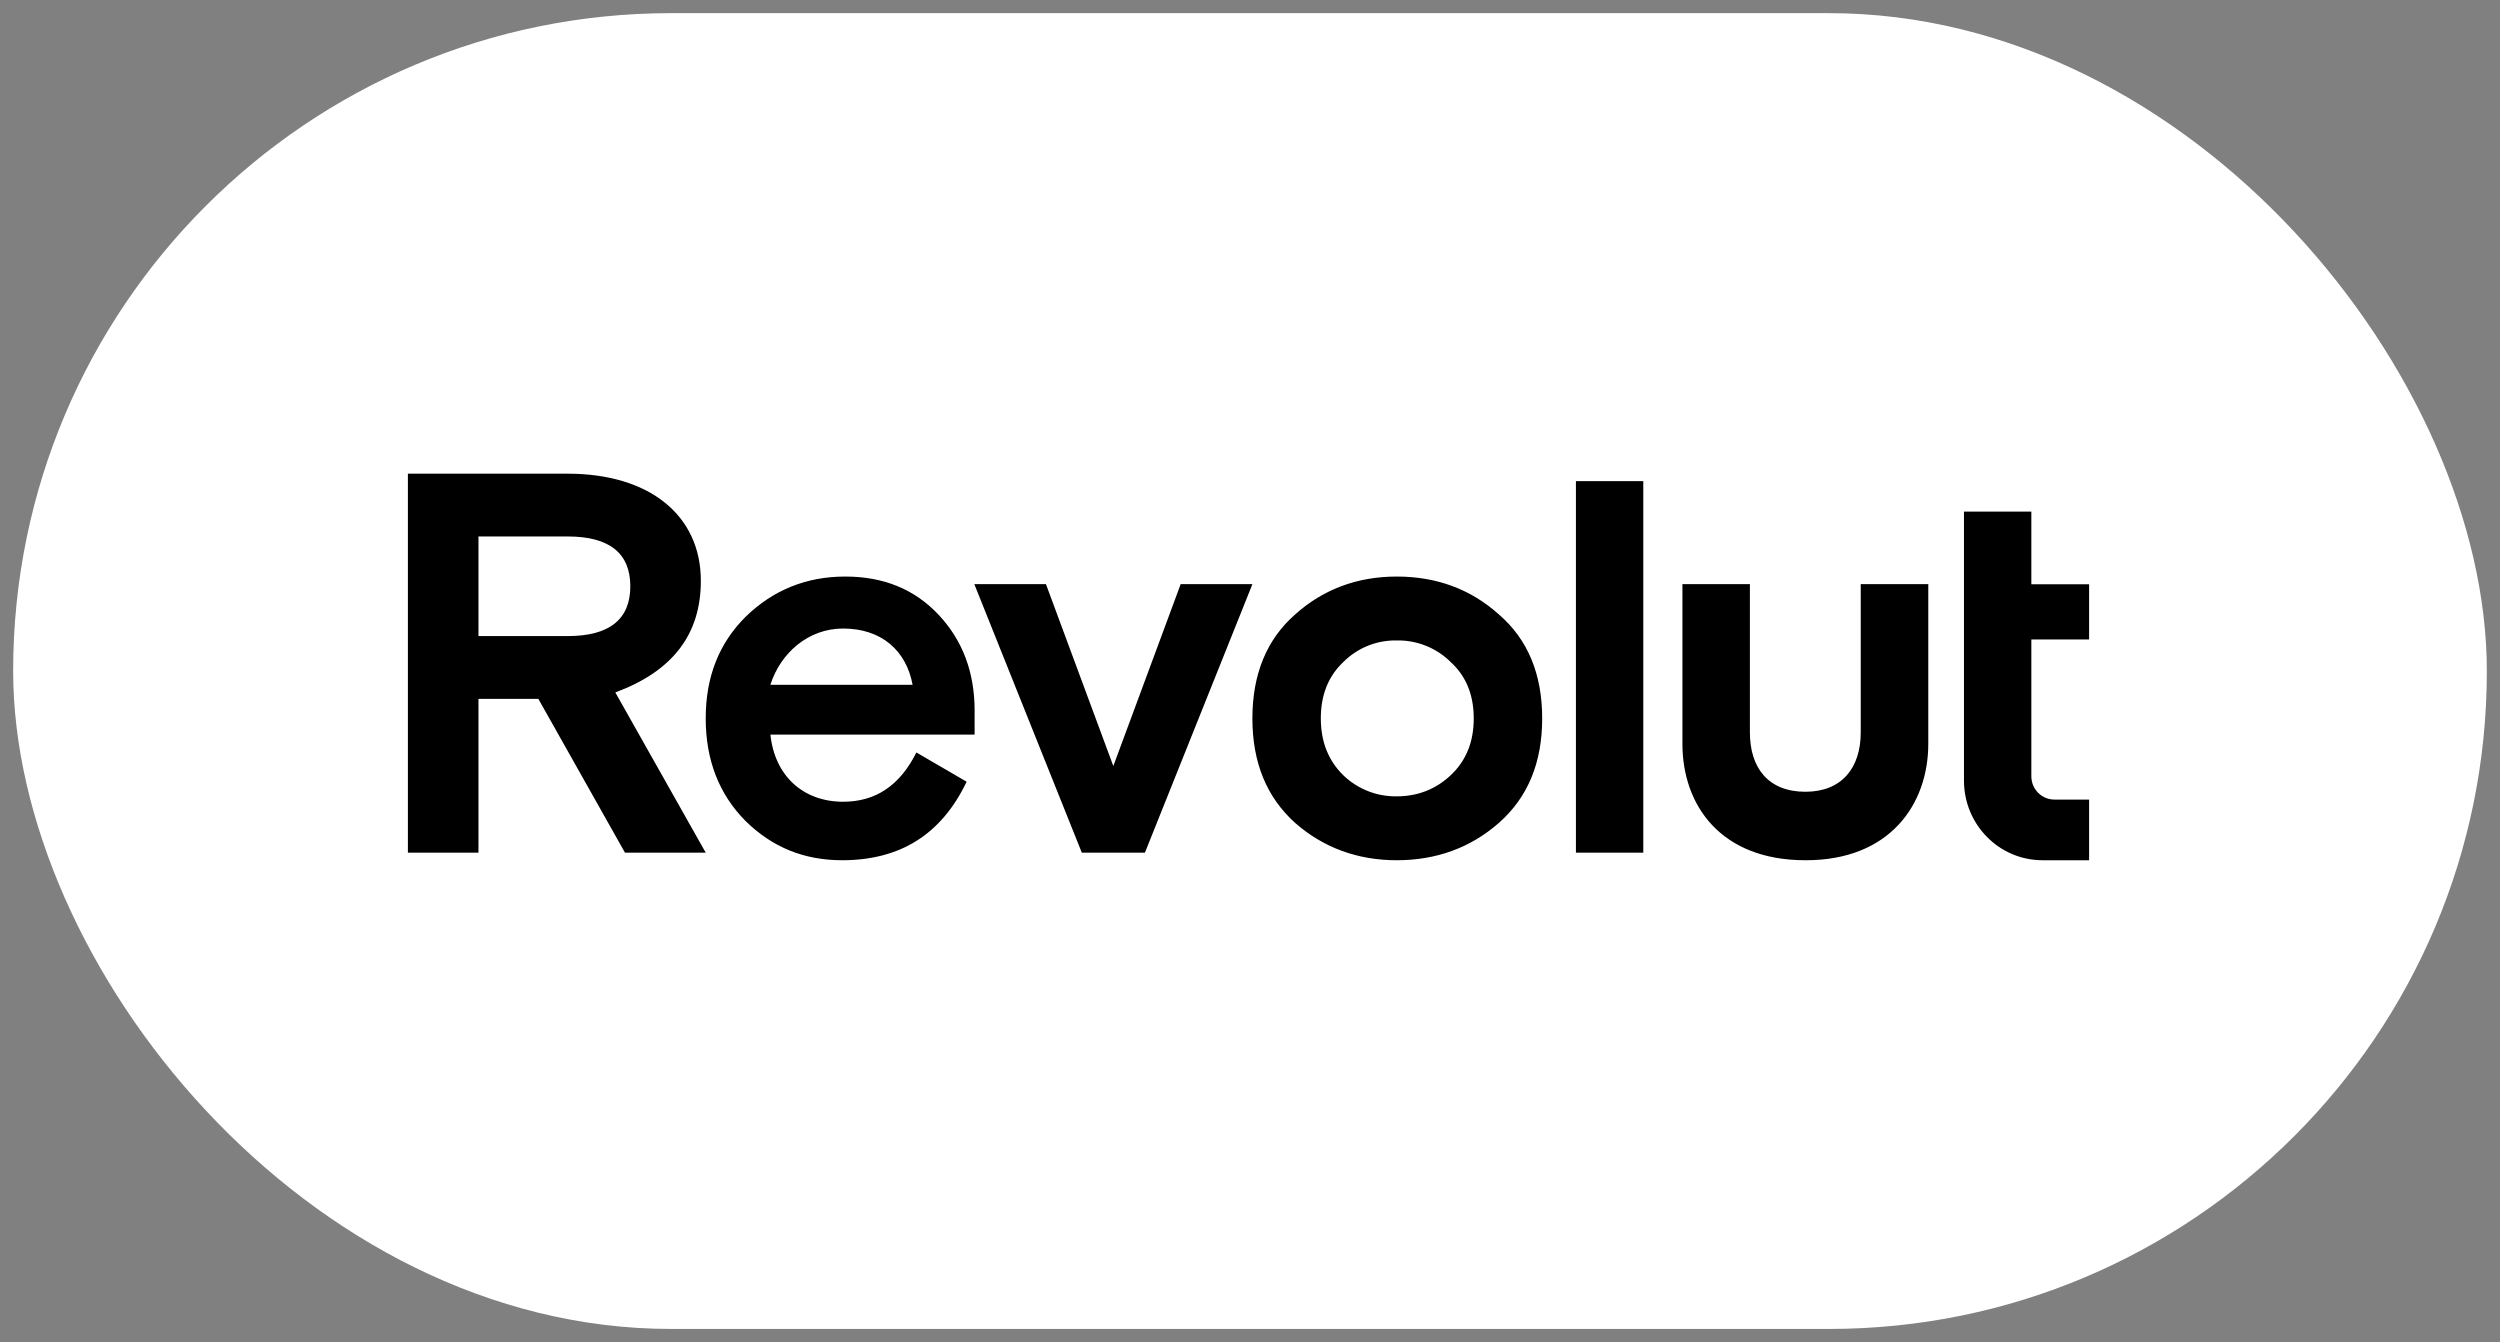
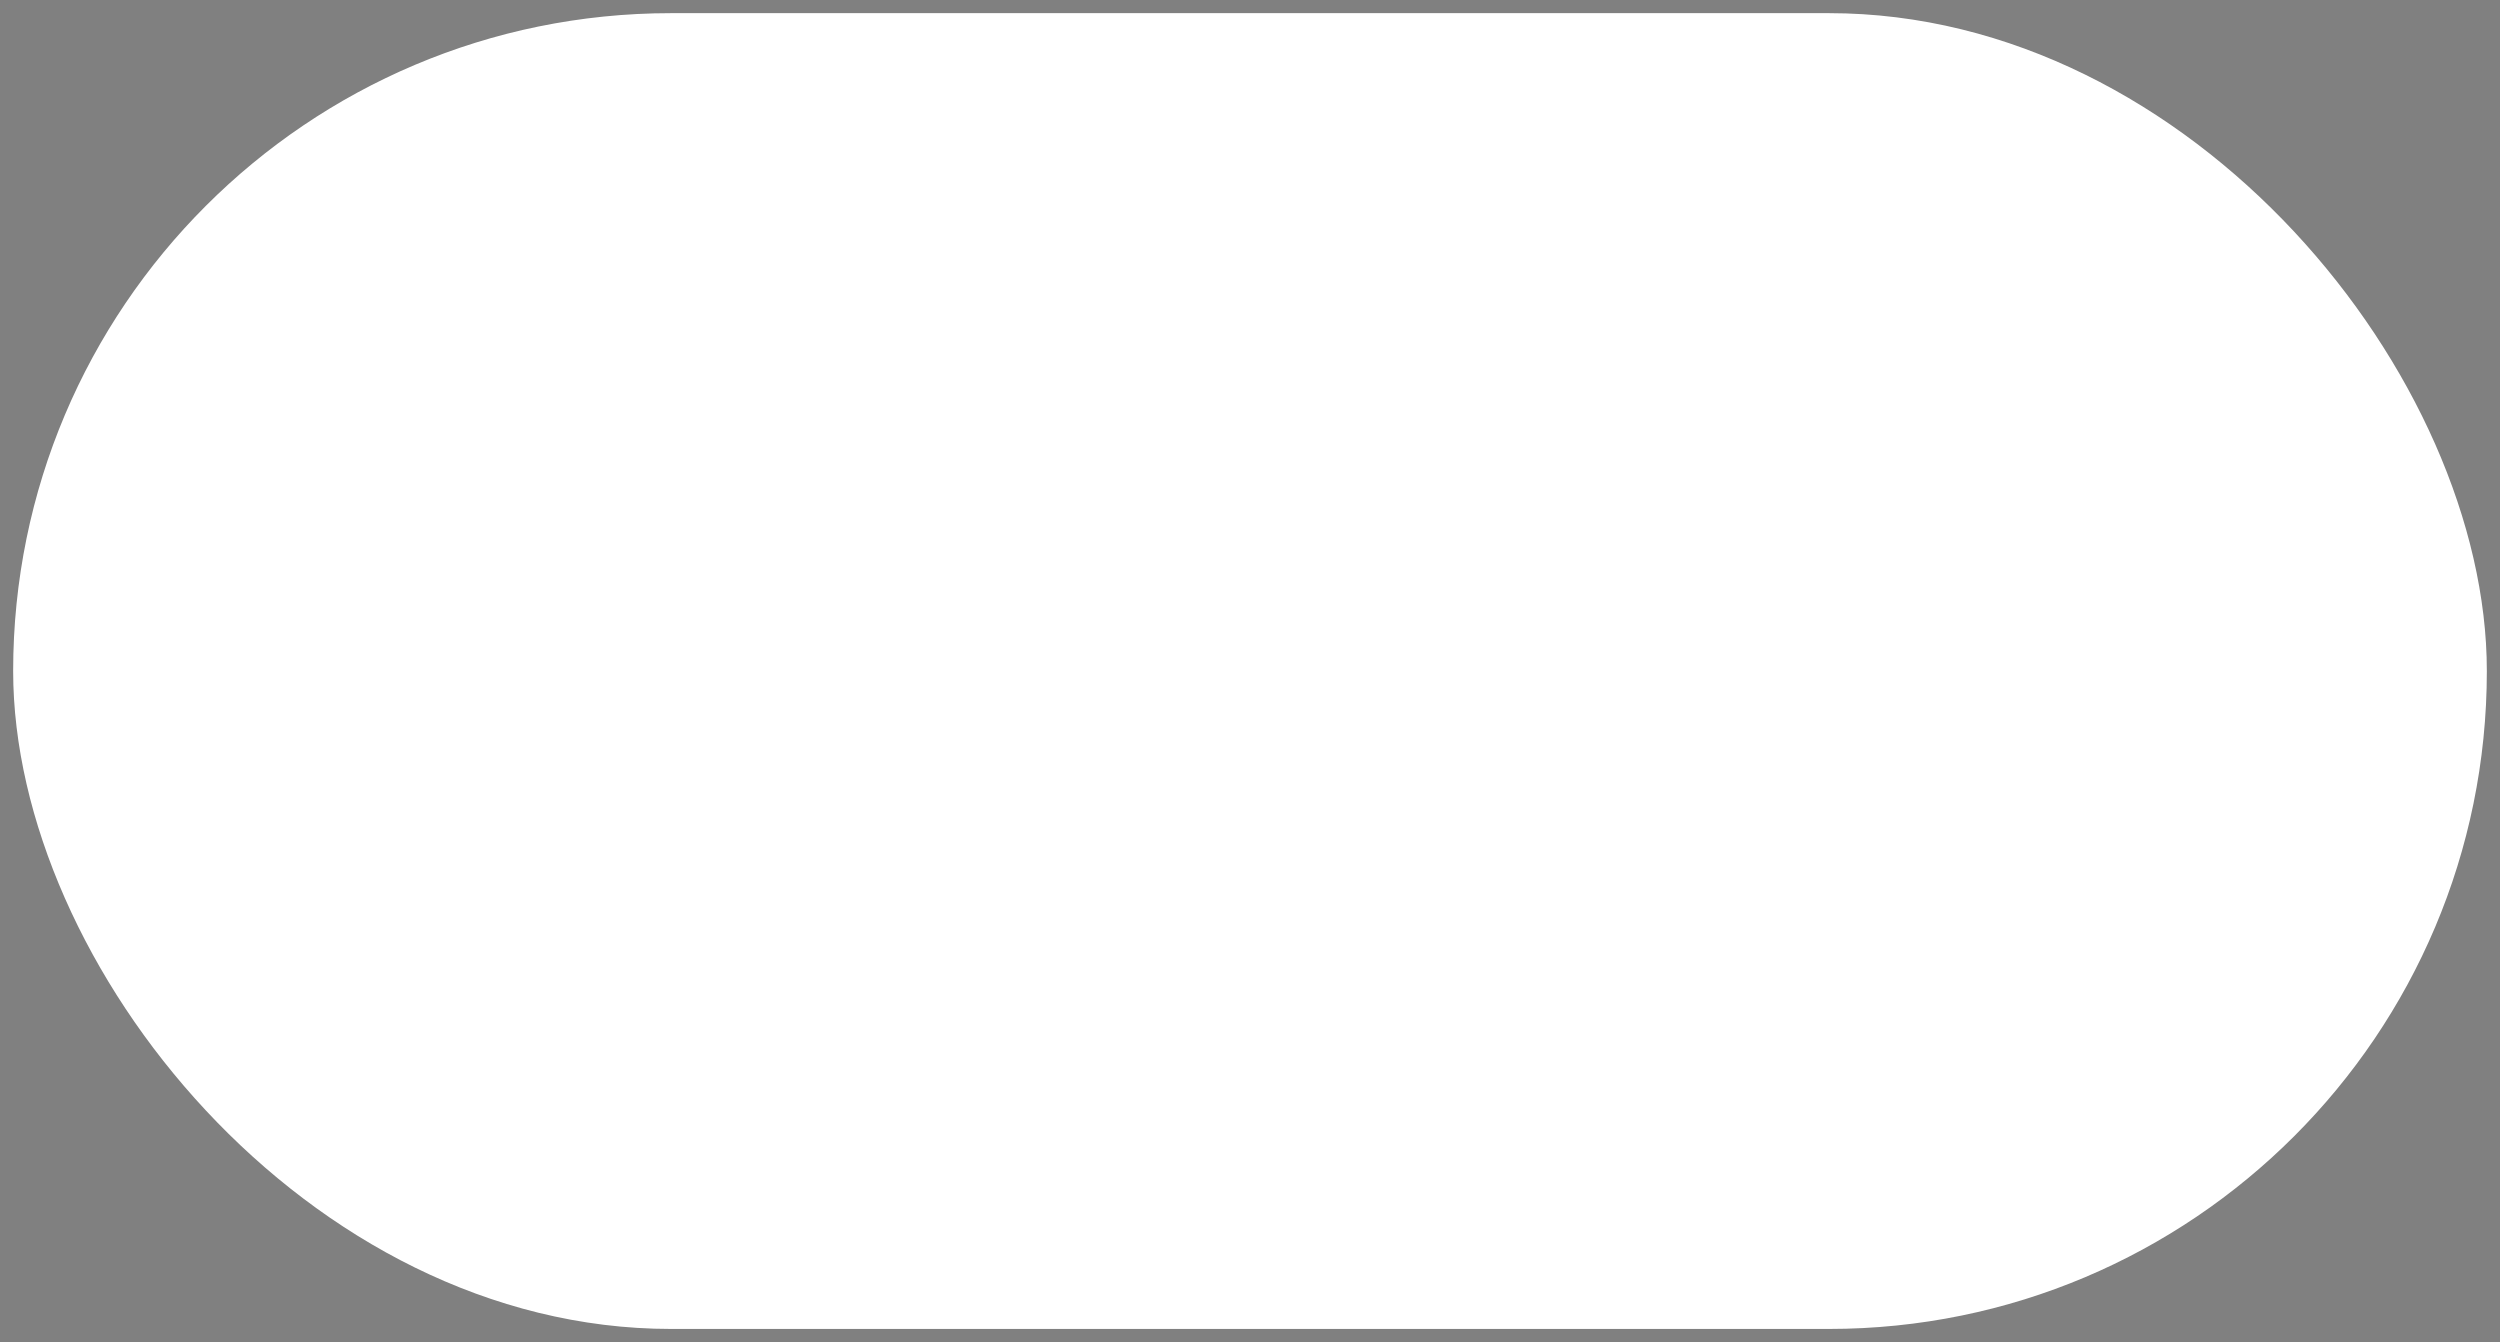
<svg xmlns="http://www.w3.org/2000/svg" width="95" height="51" viewBox="0 0 95 51" fill="none">
  <rect x="0" y="0" width="95" height="51" fill="#808080" stroke="none" />
  <rect x="0.5" y="0.5" width="94" height="50" rx="25" fill="white" />
  <g clip-path="url(#clip0_3715_1824)">
    <path d="M56.958 23.349C55.88 22.382 54.58 21.909 53.076 21.909C51.594 21.909 50.293 22.382 49.215 23.349C48.138 24.295 47.591 25.612 47.591 27.299C47.591 28.987 48.138 30.302 49.215 31.27C50.292 32.216 51.594 32.689 53.076 32.689C54.58 32.689 55.88 32.216 56.958 31.27C58.055 30.302 58.603 28.986 58.603 27.299C58.603 25.613 58.055 24.295 56.958 23.349ZM51.045 29.459C50.477 28.904 50.191 28.183 50.191 27.299C50.191 26.414 50.475 25.694 51.045 25.159C51.31 24.892 51.626 24.682 51.975 24.54C52.325 24.399 52.699 24.33 53.076 24.337C53.456 24.329 53.834 24.399 54.186 24.54C54.539 24.681 54.859 24.892 55.127 25.159C55.715 25.694 56.002 26.414 56.002 27.299C56.002 28.184 55.718 28.903 55.127 29.459C54.559 29.993 53.868 30.261 53.076 30.261C52.701 30.267 52.328 30.199 51.98 30.061C51.632 29.924 51.314 29.719 51.045 29.459ZM62.445 32.401V18.284H59.885V32.401H62.445ZM70.708 22.197V27.83C70.708 29.187 69.983 30.087 68.604 30.087C67.202 30.087 66.496 29.188 66.496 27.83V22.197H63.932V28.262C63.932 30.611 65.395 32.689 68.604 32.689H68.624C71.814 32.689 73.275 30.565 73.275 28.262V22.197H70.708ZM44.866 22.197L42.306 29.109L39.746 22.197H37.024L41.109 32.401H43.507L47.592 22.197H44.866ZM37.036 27.011C37.036 25.53 36.569 24.316 35.655 23.349C34.74 22.382 33.563 21.909 32.12 21.909C30.637 21.909 29.377 22.424 28.34 23.431C27.324 24.44 26.817 25.715 26.817 27.299C26.817 28.883 27.325 30.179 28.32 31.187C29.337 32.195 30.556 32.689 31.999 32.689C34.215 32.689 35.778 31.701 36.732 29.705L34.823 28.594C34.194 29.849 33.278 30.466 32.039 30.466C30.516 30.466 29.439 29.479 29.276 27.916H37.035V27.01L37.036 27.011ZM32.037 23.884C33.48 23.884 34.435 24.706 34.679 26.023H29.274C29.662 24.809 30.717 23.884 32.038 23.884H32.037ZM26.817 32.401L23.382 26.312C25.555 25.51 26.632 24.111 26.632 22.074C26.634 19.585 24.682 18 21.574 18H15.5V32.401H18.182V26.558H20.458L23.749 32.401L26.817 32.401ZM21.574 20.386C23.159 20.386 23.952 21.024 23.952 22.279C23.952 23.533 23.158 24.171 21.574 24.171H18.182V20.386H21.574ZM77.614 32.689C75.967 32.689 74.631 31.335 74.631 29.665V19.44H77.191V22.201H79.386V24.299H77.191V29.498C77.191 29.987 77.582 30.384 78.067 30.384H79.386V32.689H77.614Z" fill="black" />
  </g>
  <defs>
    <clipPath id="clip0_3715_1824">
-       <rect width="64" height="15" fill="white" transform="translate(15.5 18)" />
-     </clipPath>
+       </clipPath>
  </defs>
</svg>